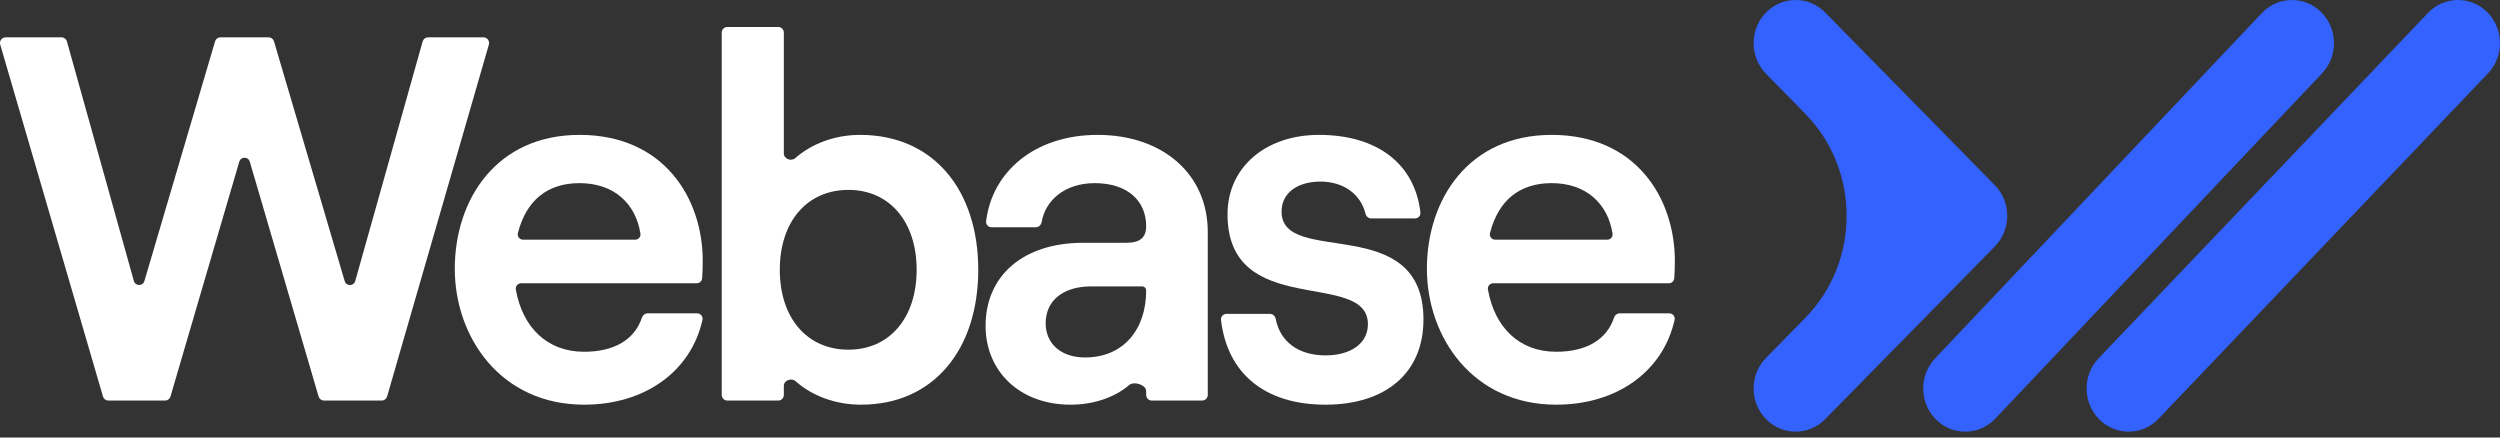
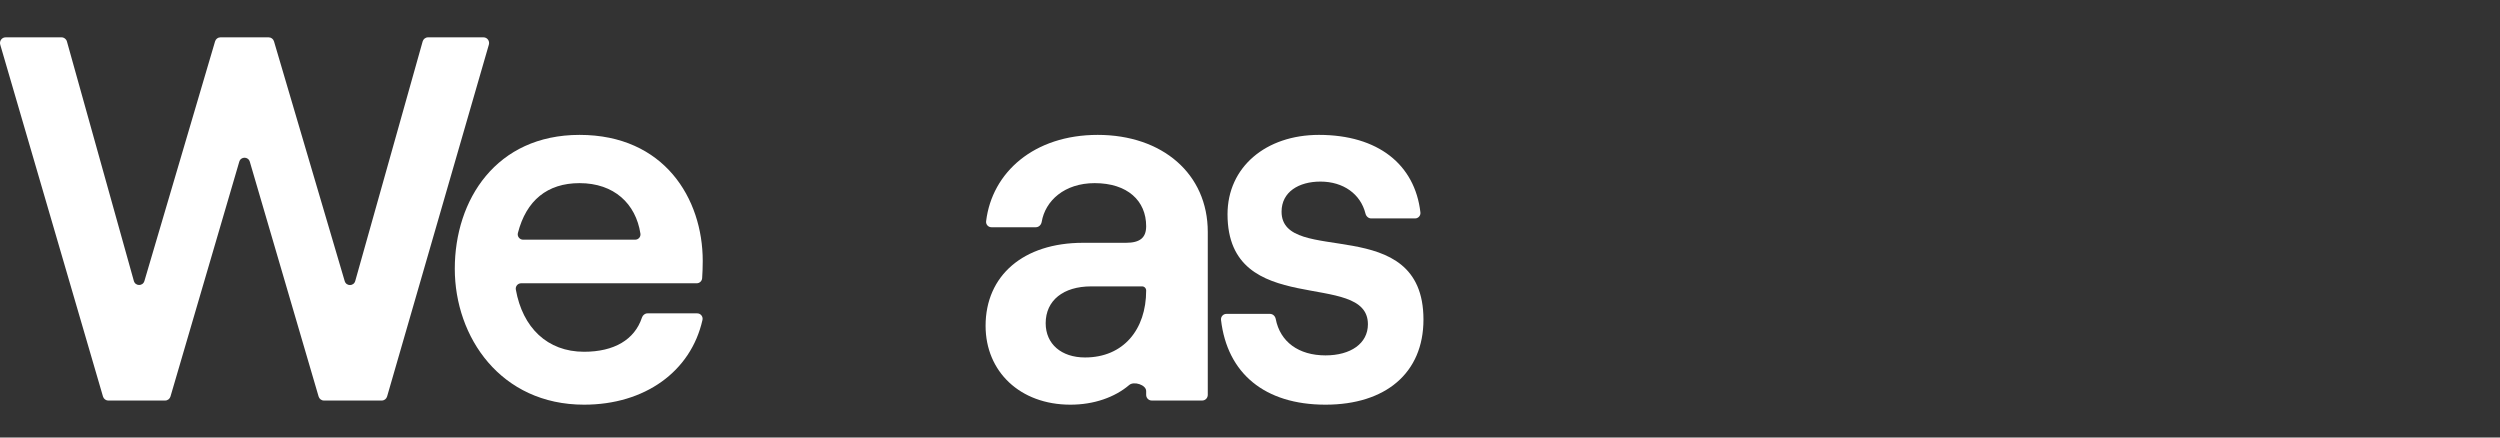
<svg xmlns="http://www.w3.org/2000/svg" width="200" height="35" viewBox="0 0 200 35" fill="none">
  <rect x="0" y="0" width="200" height="35" fill="#333333" stroke="none" />
  <path d="M8.66 32.042C8.466 32.042 8.294 31.911 8.238 31.719L0.019 3.572C-0.066 3.281 0.146 2.988 0.441 2.988H4.93C5.126 2.988 5.299 3.122 5.354 3.317L10.707 22.472C10.828 22.906 11.426 22.911 11.553 22.478L17.206 3.31C17.262 3.119 17.434 2.988 17.628 2.988H21.498C21.692 2.988 21.864 3.119 21.92 3.31L27.574 22.483C27.702 22.915 28.298 22.911 28.42 22.478L33.812 3.316C33.867 3.122 34.04 2.988 34.236 2.988H38.686C38.981 2.988 39.193 3.28 39.109 3.571L30.968 31.718C30.913 31.91 30.741 32.042 30.546 32.042H25.91C25.716 32.042 25.544 31.911 25.488 31.72L19.985 12.939C19.859 12.509 19.267 12.509 19.141 12.939L13.638 31.72C13.582 31.911 13.41 32.042 13.216 32.042H8.66Z" fill="white" />
  <path d="M46.725 32.374C40.06 32.374 36.383 26.978 36.383 21.5C36.383 15.979 39.696 10.791 46.362 10.791C53.149 10.791 56.219 15.896 56.219 20.877C56.219 21.383 56.198 21.867 56.172 22.253C56.156 22.485 55.966 22.662 55.739 22.662H41.691C41.425 22.662 41.219 22.902 41.267 23.17C41.808 26.201 43.776 28.141 46.725 28.141C49.122 28.141 50.766 27.184 51.355 25.409C51.42 25.212 51.594 25.069 51.797 25.069H55.778C56.051 25.069 56.259 25.322 56.198 25.595C55.266 29.735 51.573 32.374 46.725 32.374ZM41.432 18.638C41.361 18.914 41.571 19.175 41.849 19.175H50.813C51.071 19.175 51.275 18.95 51.234 18.689C50.863 16.294 49.127 14.651 46.362 14.651C43.787 14.651 42.099 16.037 41.432 18.638Z" fill="white" />
-   <path d="M68.888 32.374C66.831 32.374 64.948 31.661 63.645 30.494C63.32 30.203 62.707 30.425 62.707 30.869V31.589C62.707 31.839 62.509 32.042 62.266 32.042H58.179C57.935 32.042 57.738 31.839 57.738 31.589V2.612C57.738 2.361 57.935 2.158 58.179 2.158H62.266C62.509 2.158 62.707 2.361 62.707 2.612V12.278C62.707 12.715 63.297 12.936 63.62 12.651C64.93 11.493 66.793 10.791 68.807 10.791C74.705 10.791 78.26 15.232 78.26 21.583C78.26 27.933 74.705 32.374 68.888 32.374ZM67.878 27.975C71.15 27.975 73.332 25.443 73.332 21.583C73.332 17.723 71.15 15.191 67.878 15.191C64.565 15.191 62.384 17.723 62.384 21.583C62.384 25.443 64.565 27.975 67.878 27.975Z" fill="white" />
  <path d="M85.634 32.374C81.594 32.374 78.847 29.718 78.847 26.065C78.847 22.039 81.877 19.424 86.644 19.424H90.078C91.209 19.424 91.693 19.009 91.693 18.096C91.693 16.062 90.199 14.651 87.573 14.651C85.151 14.651 83.622 16.064 83.336 17.748C83.296 17.987 83.105 18.179 82.868 18.179H79.315C79.061 18.179 78.858 17.959 78.889 17.7C79.359 13.782 82.729 10.791 87.815 10.791C92.986 10.791 96.622 13.904 96.622 18.553V31.589C96.622 31.839 96.424 32.042 96.181 32.042H92.135C91.891 32.042 91.693 31.839 91.693 31.589V31.283C91.693 30.784 90.713 30.479 90.34 30.798C89.183 31.786 87.513 32.374 85.634 32.374ZM86.805 28.597C89.876 28.597 91.693 26.356 91.693 23.243C91.693 23.06 91.549 22.911 91.37 22.911H87.29C85.068 22.911 83.654 24.032 83.654 25.858C83.654 27.518 84.906 28.597 86.805 28.597Z" fill="white" />
  <path d="M106.039 32.374C101.171 32.374 98.18 29.867 97.682 25.596C97.651 25.335 97.855 25.111 98.111 25.111H101.6C101.827 25.111 102.014 25.288 102.058 25.517C102.411 27.347 103.891 28.431 106.039 28.431C108.059 28.431 109.433 27.477 109.433 25.941C109.433 21.5 98.202 25.609 98.202 17.142C98.202 13.365 101.272 10.791 105.514 10.791C110.248 10.791 113.193 13.165 113.633 16.993C113.663 17.253 113.46 17.474 113.206 17.474H109.695C109.475 17.474 109.292 17.306 109.238 17.087C108.85 15.523 107.468 14.527 105.635 14.527C103.898 14.527 102.525 15.357 102.525 16.934C102.525 21.375 113.877 16.893 113.877 25.567C113.877 29.842 110.847 32.374 106.039 32.374Z" fill="white" />
-   <path d="M124.494 32.374C117.828 32.374 114.152 26.978 114.152 21.5C114.152 15.979 117.465 10.791 124.131 10.791C130.918 10.791 133.988 15.896 133.988 20.877C133.988 21.383 133.967 21.867 133.941 22.253C133.925 22.485 133.734 22.662 133.508 22.662H119.459C119.194 22.662 118.988 22.902 119.036 23.17C119.576 26.201 121.545 28.141 124.494 28.141C126.891 28.141 128.535 27.184 129.124 25.409C129.189 25.212 129.363 25.069 129.565 25.069H133.547C133.82 25.069 134.028 25.322 133.967 25.595C133.035 29.735 129.342 32.374 124.494 32.374ZM119.201 18.638C119.13 18.914 119.34 19.175 119.617 19.175H128.582C128.839 19.175 129.044 18.95 129.003 18.689C128.631 16.294 126.896 14.651 124.131 14.651C121.556 14.651 119.868 16.037 119.201 18.638Z" fill="white" />
-   <path fill-rule="evenodd" clip-rule="evenodd" d="M185.702 0.977C187.032 2.307 187.062 4.493 185.768 5.86L159.629 33.486C158.335 34.854 156.207 34.885 154.876 33.555C153.546 32.226 153.516 30.039 154.81 28.672L180.949 1.046C182.243 -0.321 184.371 -0.352 185.702 0.977ZM198.992 0.987C200.317 2.322 200.339 4.508 199.039 5.87L172.689 33.496C171.39 34.858 169.262 34.88 167.937 33.545C166.611 32.21 166.59 30.024 167.889 28.662L194.239 1.036C195.538 -0.326 197.666 -0.348 198.992 0.987ZM141.263 1.023C142.569 -0.332 144.697 -0.342 146.015 1L159.584 14.813C160.221 15.461 160.58 16.345 160.58 17.266C160.58 18.188 160.221 19.071 159.584 19.719L146.015 33.532C144.697 34.875 142.569 34.864 141.263 33.51C139.956 32.155 139.966 29.968 141.285 28.626L144.412 25.443C148.836 20.939 148.836 13.593 144.412 9.089L141.285 5.906C139.966 4.564 139.956 2.378 141.263 1.023Z" fill="#3362FF" />
</svg>